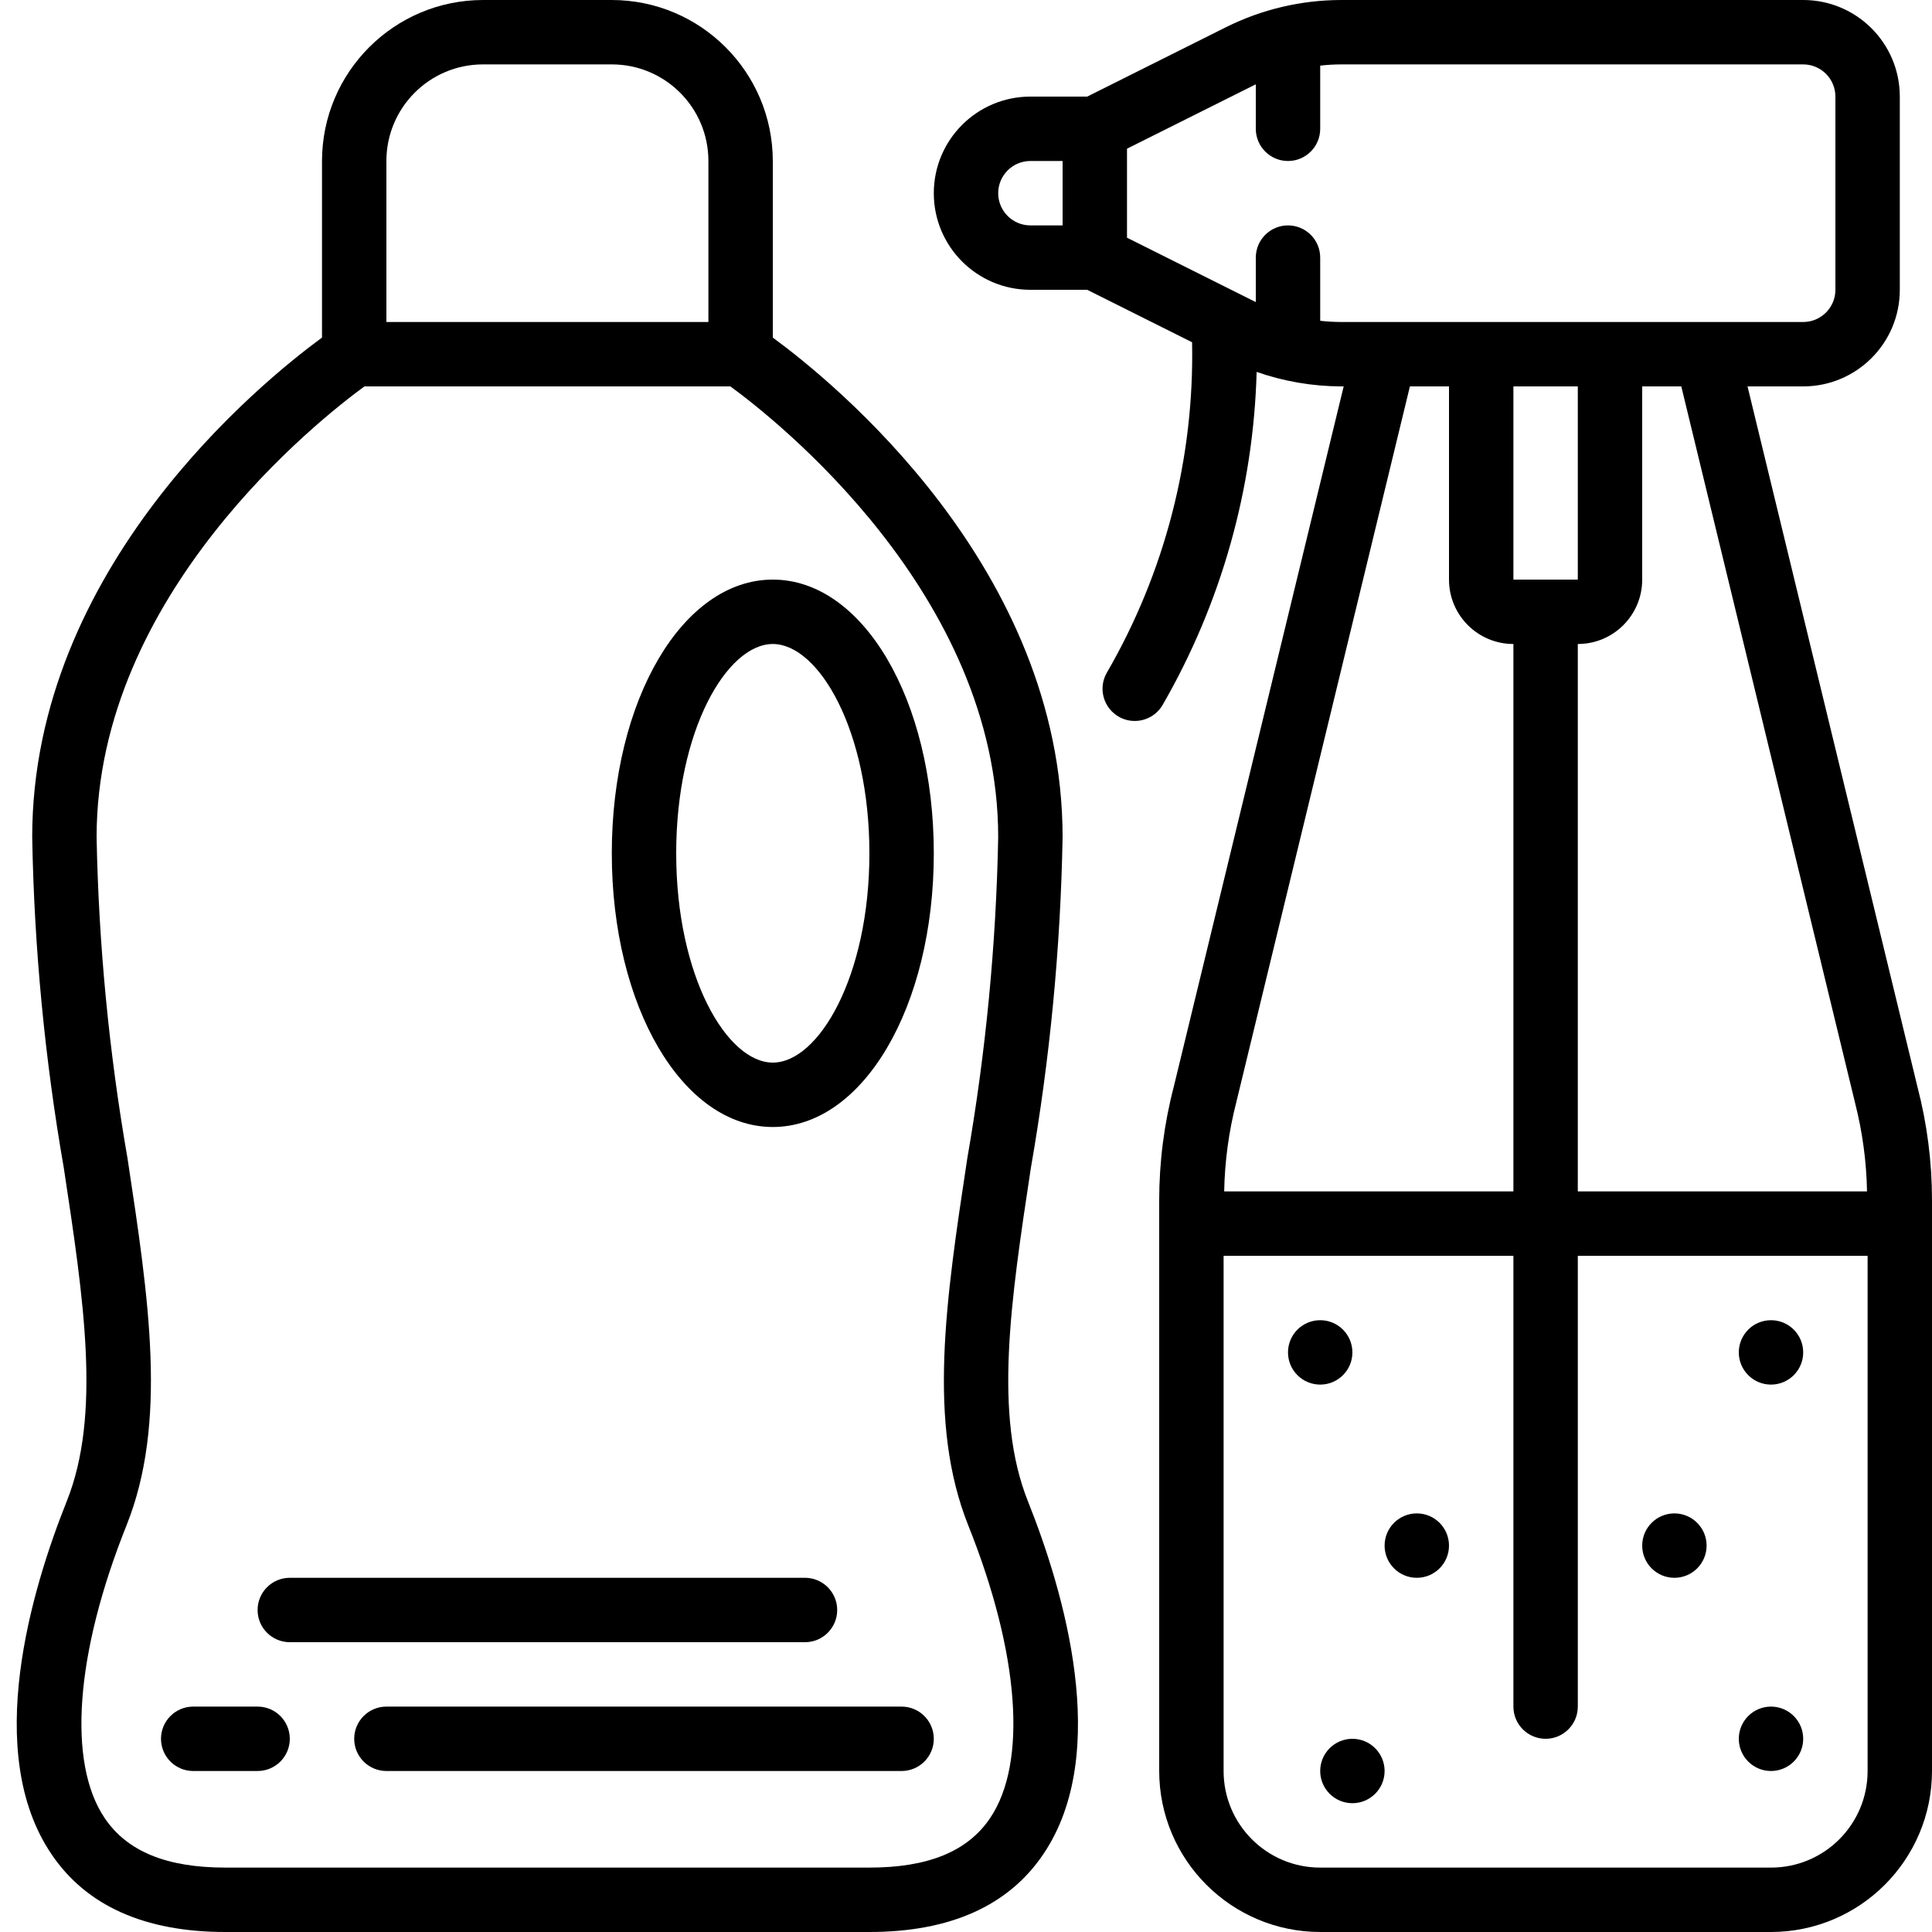
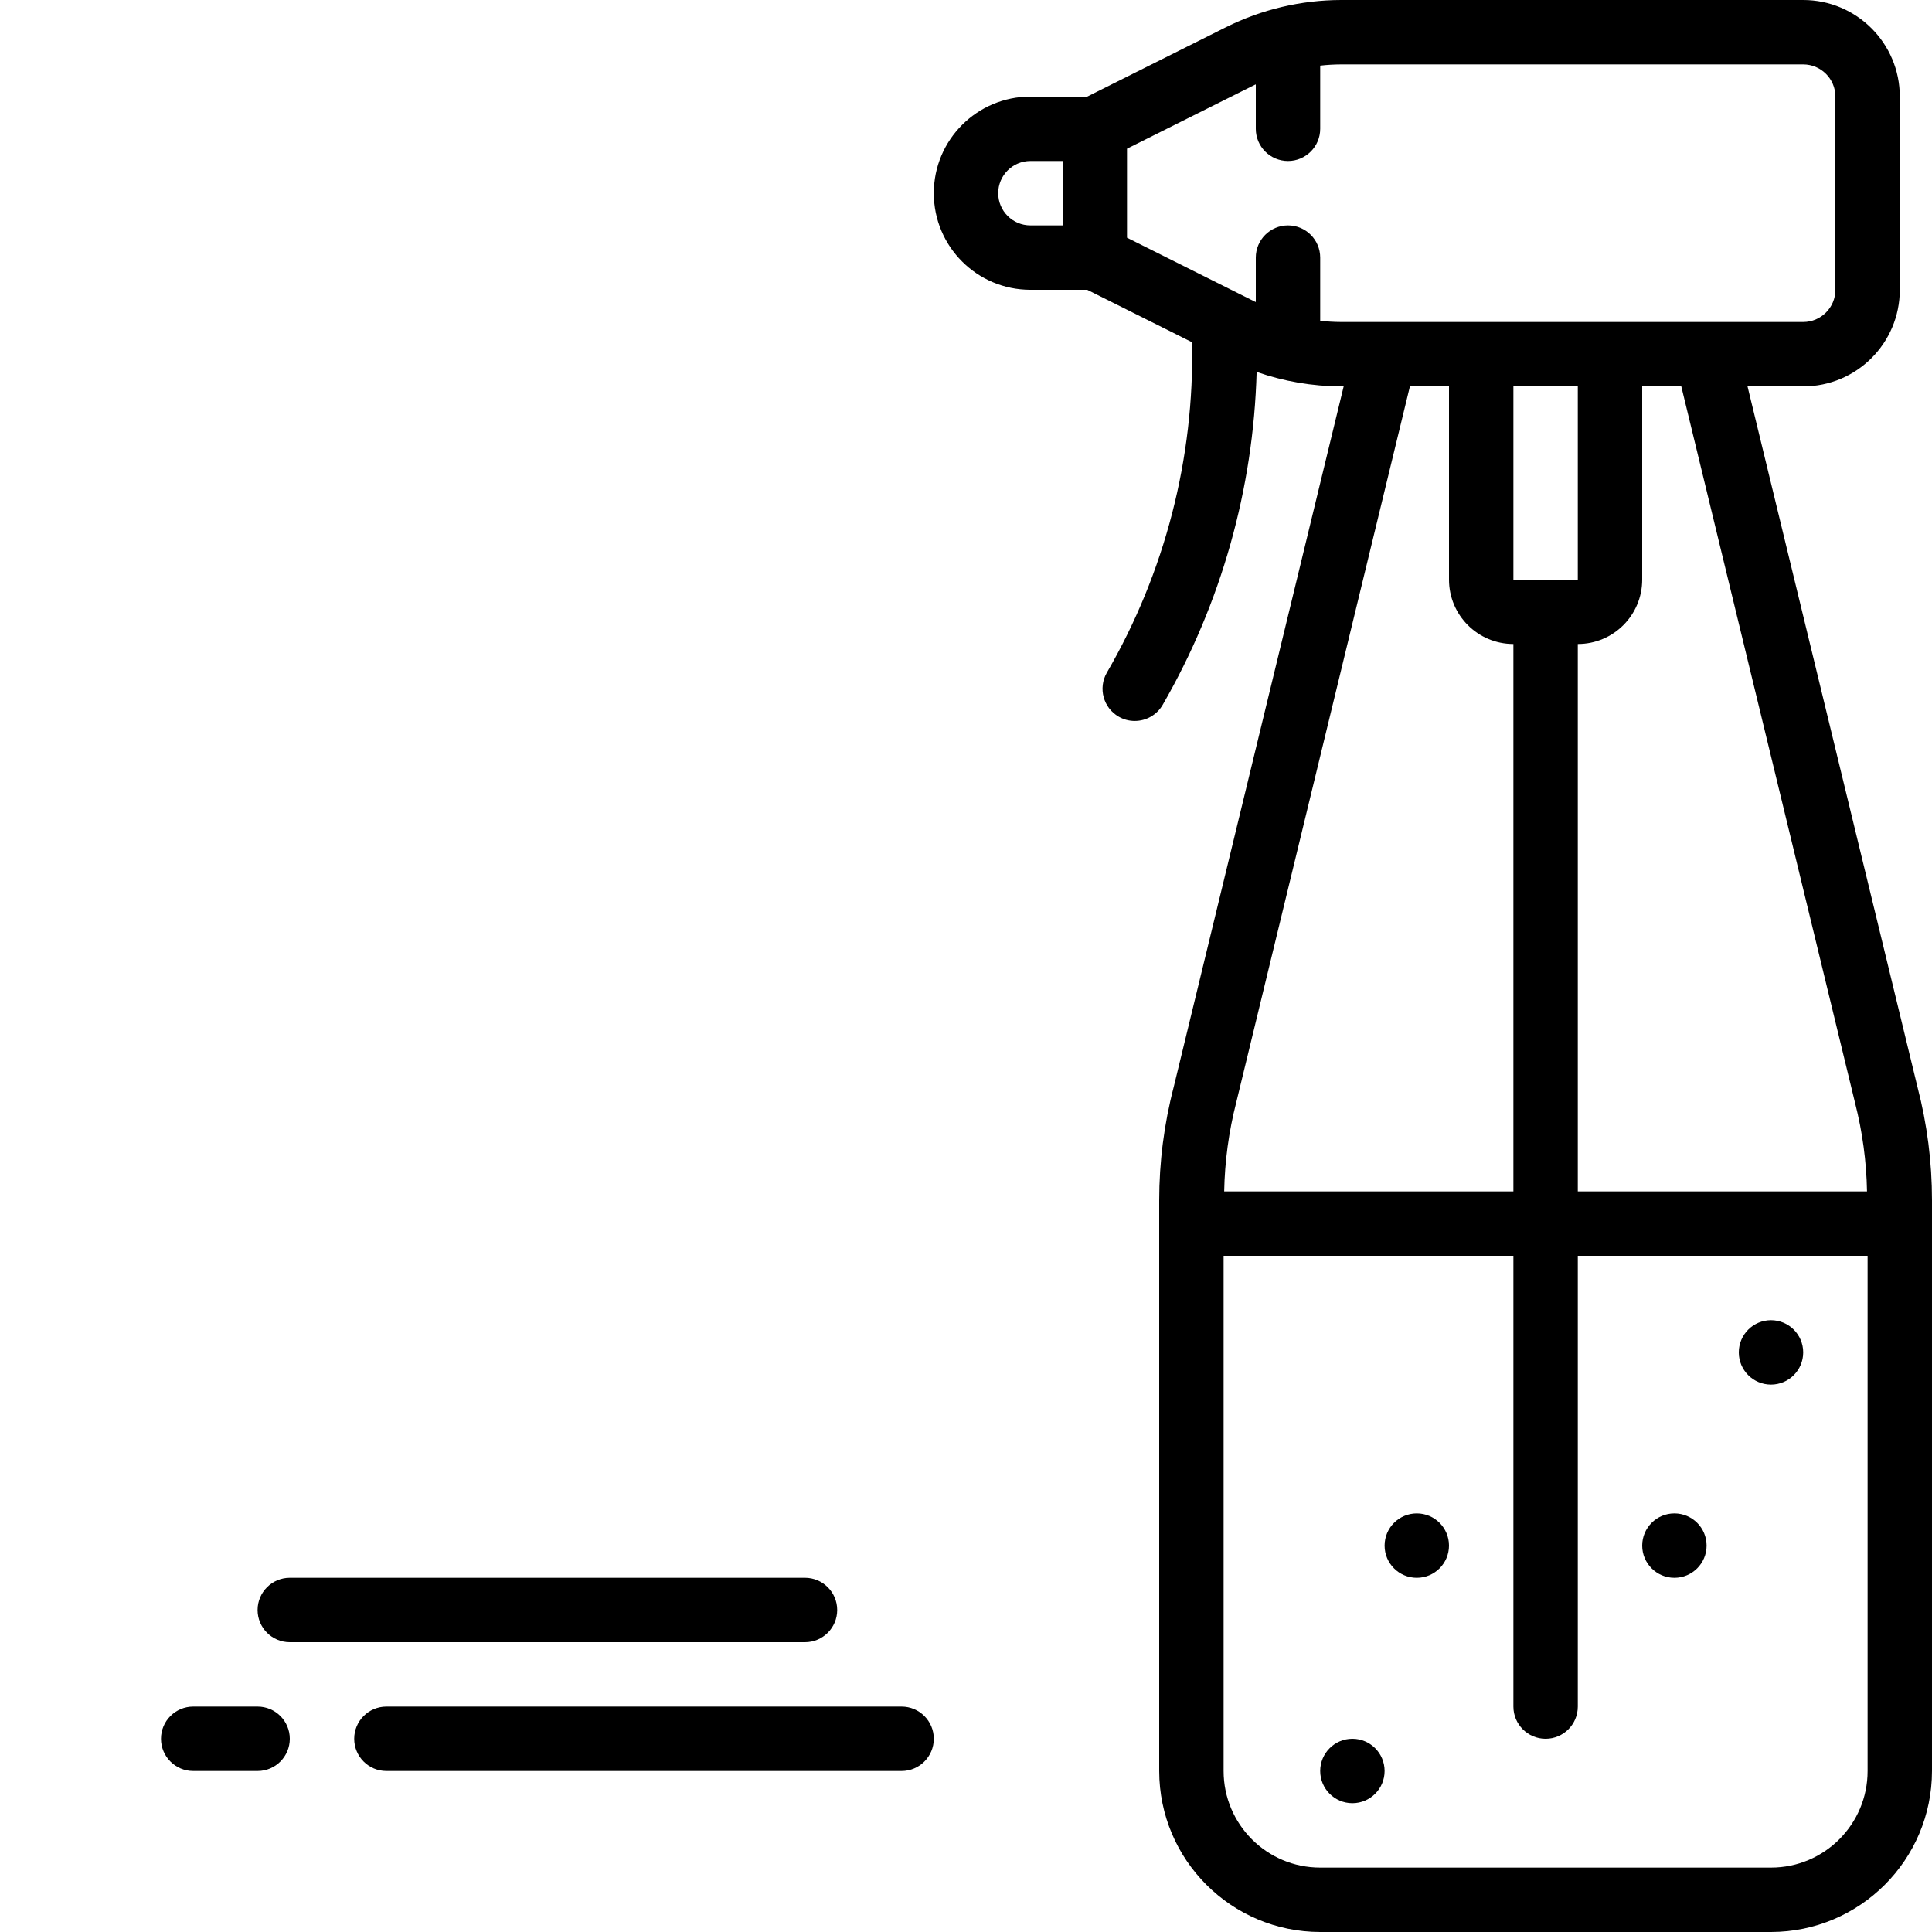
<svg xmlns="http://www.w3.org/2000/svg" height="512" viewBox="0 0 60 60" width="512">
  <g id="Page-1" fill="none" fill-rule="evenodd">
    <g id="020---Cleaning-Products" fill="rgb(0,0,0)" fill-rule="nonzero">
      <path id="Shape" d="m54.271 12h1.729c1.657 0 3-1.343 3-3v-6c0-1.657-1.343-3-3-3h-14.348c-1.241.002-2.466.29-3.577.844l-4.311 2.156h-1.764c-1.657 0-3 1.343-3 3s1.343 3 3 3h1.764l3.257 1.629c.073 3.6-.843 7.15-2.649 10.265-.274.479-.107 1.09.372 1.364.151.087.321.132.495.132.358.001.69-.19.869-.5 1.817-3.151 2.819-6.704 2.918-10.34.844.295 1.732.447 2.626.45h.077l-5.276 21.748c-.301 1.154-.453 2.341-.453 3.533v17.719c.003 2.76 2.24 4.997 5 5h14c2.76-.003 4.997-2.24 5-5v-17.719c0-1.187-.15-2.369-.449-3.517zm3.34 22.252c.229.899.354 1.821.371 2.748h-8.982v-17c1.105 0 2-.895 2-2v-6h1.214zm-8.611-16.252h-2v-6h2zm-18-12c0-.552.448-1 1-1h1v2h-1c-.552 0-1-.448-1-1zm10 3.962v-1.962c0-.552-.448-1-1-1s-1 .448-1 1v1.38c-.01-.005-.021-.008-.03-.013l-3.97-1.985v-2.764l3.97-1.985c.009 0 .02-.008.03-.013v1.38c0 .552.448 1 1 1s1-.448 1-1v-1.962c.216-.025.434-.037.652-.038h14.348c.552 0 1 .448 1 1v6c0 .552-.448 1-1 1h-14.348c-.218-.001-.436-.013-.652-.038zm2.786 2.038h1.214v6c0 1.105.895 2 2 2v17h-8.982c.018-.933.143-1.86.375-2.764zm11.214 46h-14c-1.657 0-3-1.343-3-3v-16h9v14c0 .552.448 1 1 1s1-.448 1-1v-14h9v16c0 1.657-1.343 3-3 3z" />
-       <path id="Shape" d="m33 26c0-8.369-7.128-14.144-9-15.516v-5.484c-.003-2.76-2.24-4.997-5-5h-4c-2.76.003-4.997 2.24-5 5v5.484c-1.872 1.372-9 7.147-9 15.516.062 3.445.39 6.88.982 10.275.624 4.116 1.163 7.67.089 10.353-1.094 2.738-2.612 7.801-.471 10.957 1.081 1.603 2.9 2.415 5.4 2.415h20c2.5 0 4.319-.812 5.4-2.415 2.137-3.156.619-8.219-.475-10.957-1.074-2.683-.535-6.237.089-10.353.593-3.394.923-6.83.986-10.275zm-21-21c0-1.657 1.343-3 3-3h4c1.657 0 3 1.343 3 3v5h-10zm18.748 51.464c-.7 1.036-1.926 1.536-3.748 1.536h-20c-1.822 0-3.048-.5-3.748-1.536-1.165-1.721-.912-5.12.677-9.092 1.275-3.188.7-6.993.031-11.4-.575-3.295-.896-6.628-.96-9.972 0-7.551 6.936-12.991 8.318-14h11.364c1.382 1.009 8.318 6.449 8.318 14-.064 3.345-.385 6.68-.96 9.975-.667 4.4-1.244 8.209.031 11.4 1.589 3.969 1.842 7.368.677 9.089z" />
-       <path id="Shape" d="m24 18c-2.8 0-5 3.733-5 8.5s2.2 8.5 5 8.5 5-3.733 5-8.5-2.2-8.5-5-8.5zm0 15c-1.419 0-3-2.669-3-6.5s1.581-6.5 3-6.5 3 2.669 3 6.5-1.581 6.5-3 6.5z" />
      <path id="Shape" d="m8 53h-2c-.552 0-1 .448-1 1s.448 1 1 1h2c.552 0 1-.448 1-1s-.448-1-1-1z" />
      <path id="Shape" d="m28 53h-16c-.552 0-1 .448-1 1s.448 1 1 1h16c.552 0 1-.448 1-1s-.448-1-1-1z" />
      <path id="Shape" d="m26 50c0-.552-.448-1-1-1h-16c-.552 0-1 .448-1 1s.448 1 1 1h16c.552 0 1-.448 1-1z" />
-       <circle id="Oval" cx="41" cy="42" r="1" />
      <circle id="Oval" cx="44" cy="48" r="1" />
      <circle id="Oval" cx="55" cy="42" r="1" />
-       <circle id="Oval" cx="55" cy="54" r="1" />
      <circle id="Oval" cx="52" cy="48" r="1" />
      <circle id="Oval" cx="42" cy="55" r="1" />
    </g>
  </g>
</svg>